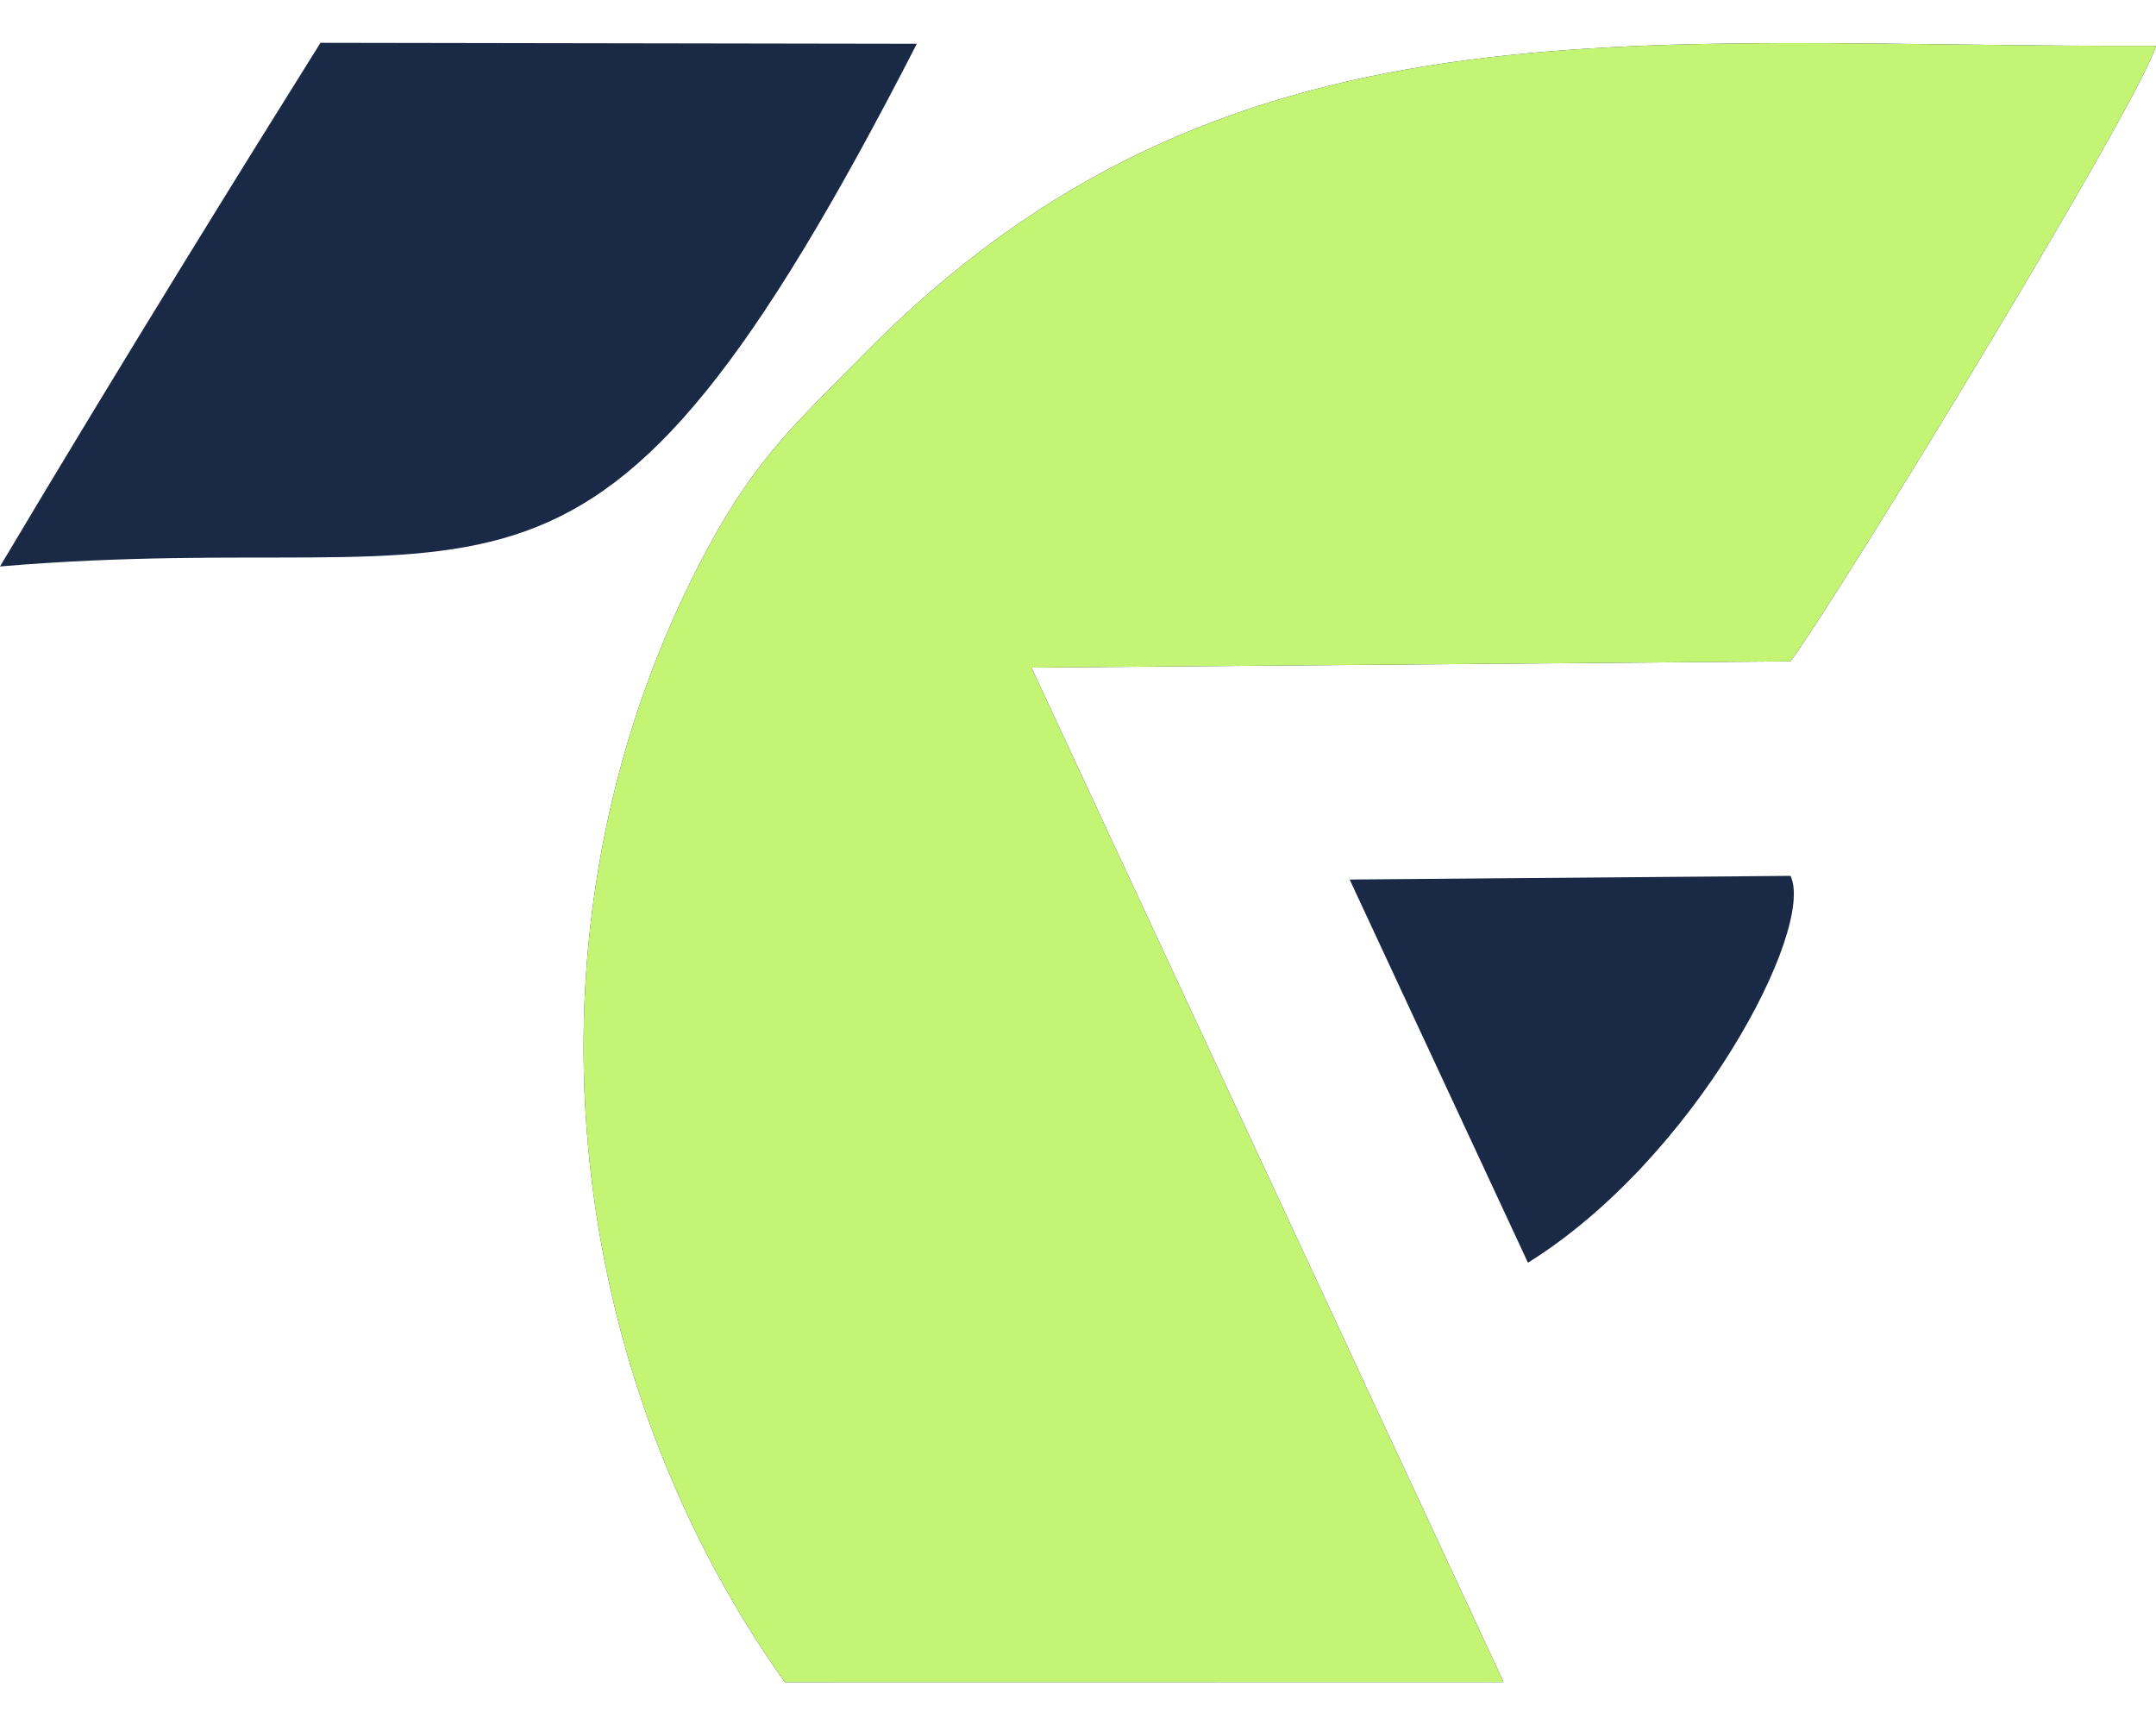
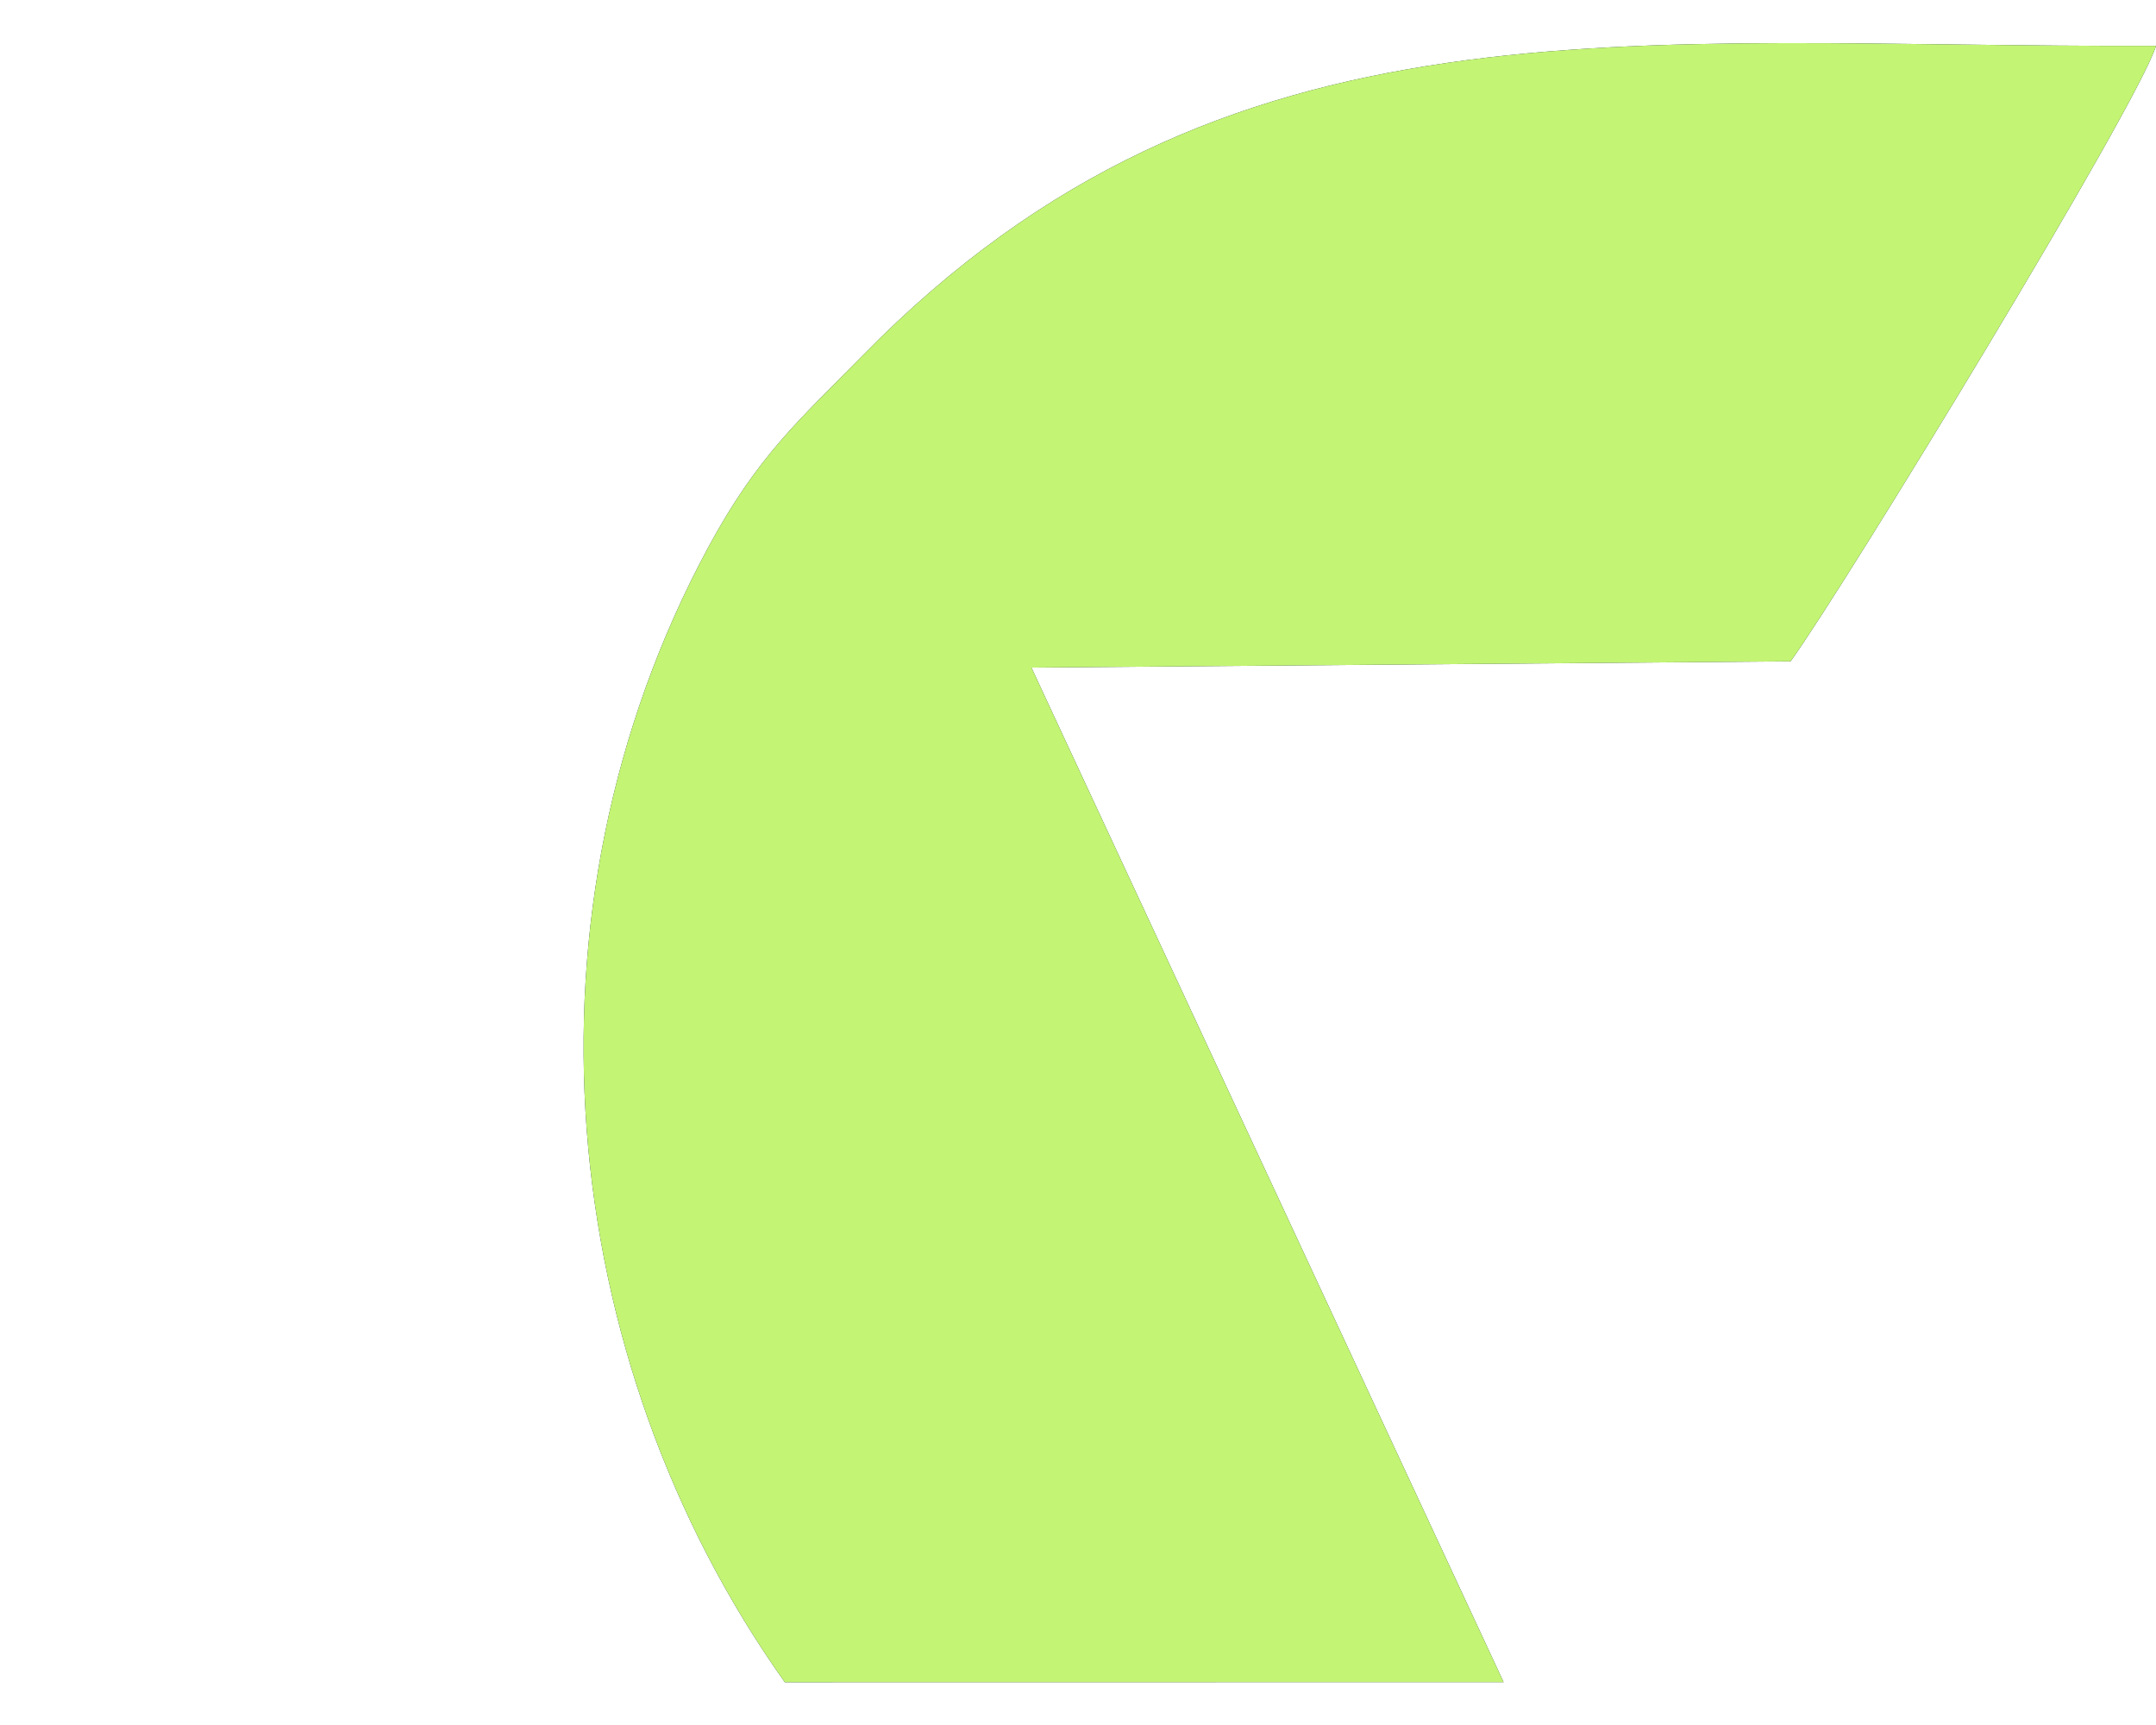
<svg xmlns="http://www.w3.org/2000/svg" width="20" height="16" viewBox="0 0 20 16" fill="none">
  <path fill-rule="evenodd" clip-rule="evenodd" d="M16.611 6.134L9.568 6.192L13.948 15.602L7.28 15.603C5.15 12.605 4.747 8.453 6.571 5.075C7.031 4.224 7.416 3.895 8.004 3.296C11.361 -0.129 15.1 0.444 20 0.425C19.842 0.958 17.102 5.456 16.611 6.133V6.134Z" fill="#1A2945" />
  <path fill-rule="evenodd" clip-rule="evenodd" d="M16.611 6.134L9.568 6.192L13.948 15.602L7.28 15.603C5.15 12.605 4.747 8.453 6.571 5.075C7.031 4.224 7.416 3.895 8.004 3.296C11.361 -0.129 15.1 0.444 20 0.425C19.842 0.958 17.102 5.456 16.611 6.133V6.134Z" fill="#C3F474" />
-   <path fill-rule="evenodd" clip-rule="evenodd" d="M16.61 8.124L12.52 8.158L14.174 11.712C15.732 10.742 16.841 8.616 16.61 8.124V8.124Z" fill="#1A2945" />
-   <path fill-rule="evenodd" clip-rule="evenodd" d="M0 5.254C1.14 3.339 2.32 1.439 2.973 0.397L8.505 0.406C5.431 6.396 4.734 4.855 0 5.254Z" fill="#1A2945" />
</svg>